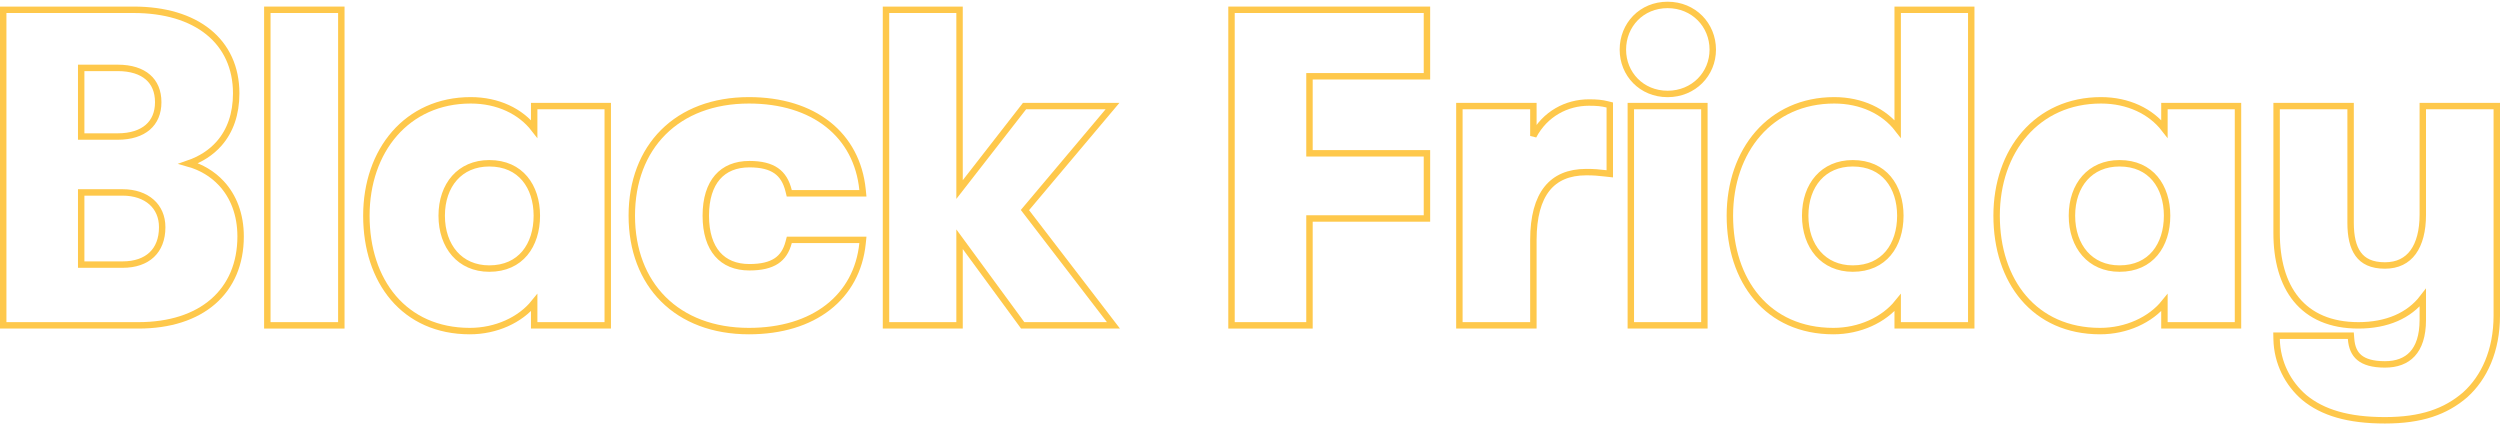
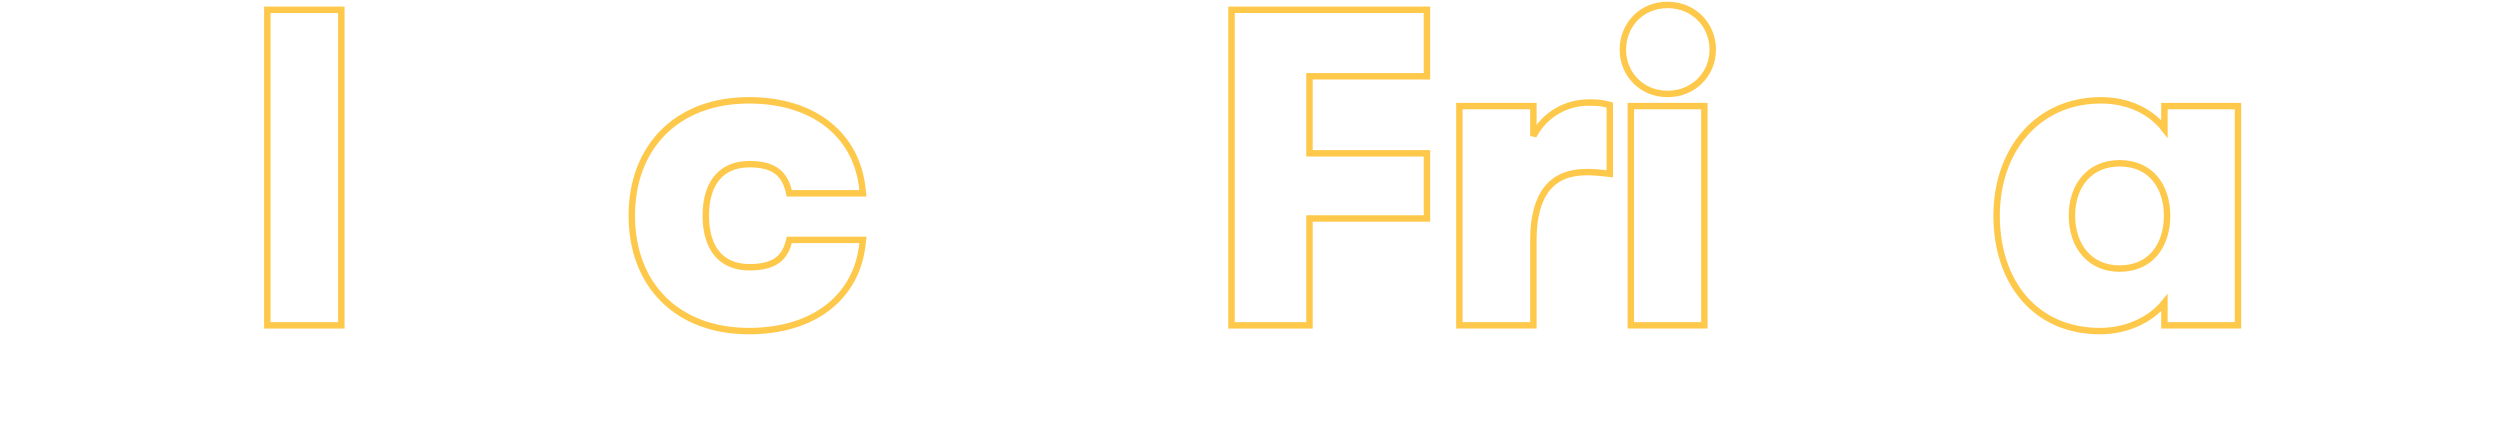
<svg xmlns="http://www.w3.org/2000/svg" fill="none" viewBox="0 0 1166 198" height="198" width="1166">
-   <path stroke-width="3" stroke="#FEC84B" d="M1131.49 49.467H1129.99V50.967V100.193C1129.99 107.636 1128.42 113.563 1125.49 117.589C1122.6 121.548 1118.28 123.822 1112.33 123.822C1106.1 123.822 1102.23 121.801 1099.85 118.519C1097.39 115.14 1096.32 110.167 1096.32 103.901V50.967V49.467H1094.82H1063.31H1061.81V50.967V108.638C1061.81 121.198 1064.69 131.987 1070.98 139.661C1077.32 147.384 1086.95 151.744 1099.97 151.744C1113.24 151.744 1123.6 147.194 1129.99 138.878V149.214C1129.99 156.71 1128.14 161.852 1125.13 165.112C1122.14 168.354 1117.8 169.958 1112.33 169.958C1106.53 169.958 1102.77 168.754 1100.39 166.778C1098.05 164.831 1096.82 161.928 1096.53 157.961L1096.42 156.571H1095.03H1063.31H1061.78L1061.81 158.099C1062.03 169.267 1067.18 178.93 1074.69 185.367L1074.7 185.377L1074.71 185.386C1083.32 192.485 1095.25 196.027 1112.33 196.027C1129.28 196.027 1140.58 192.037 1149.77 184.13L1149.78 184.118L1149.79 184.106C1158.59 176.167 1164.5 163.591 1164.5 147.154V50.967V49.467H1163H1131.49Z" />
  <path stroke-width="3" stroke="#FEC84B" d="M1010.99 49.467H1009.49V50.967V60.102C1003.17 51.943 992.636 46.789 979.889 46.789C965.05 46.789 952.842 52.632 944.363 62.338C935.9 72.025 931.223 85.473 931.223 100.605C931.223 115.813 935.576 129.263 943.837 138.937C952.122 148.638 964.238 154.421 979.478 154.421C991.706 154.421 1002.97 149.253 1009.49 141.168V150.244V151.744H1010.99H1042.3H1043.8V150.244V50.967V49.467H1042.3H1010.99ZM1010.73 100.605C1010.73 107.551 1008.79 113.722 1005.1 118.128C1001.44 122.5 995.957 125.263 988.54 125.263C981.636 125.263 976.133 122.651 972.34 118.333C968.529 113.994 966.354 107.828 966.354 100.605C966.354 93.383 968.529 87.272 972.334 82.987C976.124 78.721 981.627 76.153 988.54 76.153C995.957 76.153 1001.45 78.917 1005.11 83.266C1008.79 87.647 1010.73 93.767 1010.73 100.605Z" />
-   <path stroke-width="3" stroke="#FEC84B" d="M886.58 4.566H885.08V6.066V60.102C878.764 51.943 868.225 46.789 855.478 46.789C840.639 46.789 828.431 52.632 819.952 62.338C811.489 72.025 806.812 85.473 806.812 100.605C806.812 115.813 811.165 129.263 819.426 138.937C827.711 148.638 839.827 154.421 855.066 154.421C867.295 154.421 878.554 149.253 885.08 141.168V150.244V151.744H886.58H917.887H919.387V150.244V6.066V4.566H917.887H886.58ZM886.315 100.605C886.315 107.551 884.38 113.722 880.692 118.128C877.033 122.5 871.546 125.263 864.129 125.263C857.225 125.263 851.722 122.651 847.929 118.333C844.118 113.995 841.943 107.828 841.943 100.605C841.943 93.383 844.117 87.272 847.923 82.987C851.713 78.721 857.215 76.153 864.129 76.153C871.546 76.153 877.035 78.917 880.695 83.266C884.382 87.648 886.315 93.767 886.315 100.605Z" />
  <path stroke-width="3" stroke="#FEC84B" d="M793.423 151.744H794.923V150.244V50.967V49.467H793.423H762.116H760.616V50.967V150.244V151.744H762.116H793.423ZM756.908 23.161C756.908 34.473 765.592 43.816 777.769 43.816C789.926 43.816 798.836 34.494 798.836 23.161C798.836 11.633 789.936 2.3 777.769 2.3C765.581 2.3 756.908 11.654 756.908 23.161Z" />
  <path stroke-width="3" stroke="#FEC84B" d="M713.67 151.744H715.17V150.244V111.934C715.17 101.084 717.407 93.184 721.513 88.022C725.569 82.921 731.63 80.273 739.828 80.273C743.657 80.273 745.445 80.471 749.137 80.881L750.803 81.066V79.391V50.143V48.972L749.667 48.688C747.036 48.03 744.844 47.819 741.064 47.819C730.676 47.819 720.576 53.121 715.17 63.414V50.967V49.467H713.67H682.157H680.657V50.967V150.244V151.744H682.157H713.67Z" />
  <path stroke-width="3" stroke="#FEC84B" d="M609.24 151.744H610.74V150.244V101.899H664.028H665.528V100.399V73.005V71.505H664.028H610.74V35.577H664.028H665.528V34.077V6.066V4.566H664.028H575.873H574.373V6.066V150.244V151.744H575.873H609.24Z" />
-   <path stroke-width="3" stroke="#FEC84B" d="M447.536 150.244V111.572L476.545 151.131L476.995 151.744H477.755H516.271H519.314L517.461 149.33L478.032 97.971L516.8 51.933L518.877 49.467H515.653H478.579H477.845L477.395 50.045L447.536 88.409V6.066V4.566H446.036H414.729H413.229V6.066V150.244V151.744H414.729H446.036H447.536V150.244Z" />
  <path stroke-width="3" stroke="#FEC84B" d="M400.801 90.159H402.458L402.293 88.51C401.02 75.774 395.377 65.3 386.181 58.029C377.002 50.772 364.396 46.789 349.309 46.789C332.607 46.789 318.917 52.153 309.399 61.645C299.881 71.136 294.669 84.62 294.669 100.605C294.669 116.59 299.881 130.074 309.399 139.566C318.917 149.057 332.607 154.421 349.309 154.421C364.392 154.421 376.993 150.493 386.17 143.37C395.366 136.233 401.018 125.965 402.293 113.528L402.463 111.875H400.801H369.288H368.13L367.837 112.995C366.775 117.047 364.895 119.886 362.054 121.75C359.174 123.64 355.126 124.645 349.515 124.645C343.069 124.645 338.056 122.51 334.633 118.57C331.184 114.602 329.182 108.611 329.182 100.605C329.182 92.599 331.184 86.609 334.633 82.64C338.056 78.701 343.069 76.565 349.515 76.565C355.115 76.565 359.148 77.618 362.02 79.618C364.862 81.595 366.76 84.633 367.831 89.015L368.11 90.159H369.288H400.801Z" />
-   <path stroke-width="3" stroke="#FEC84B" d="M250.645 49.467H249.145V50.967V60.102C242.829 51.943 232.29 46.789 219.544 46.789C204.704 46.789 192.497 52.632 184.017 62.338C175.555 72.025 170.877 85.473 170.877 100.605C170.877 115.813 175.23 129.263 183.491 138.937C191.776 148.638 203.892 154.421 219.132 154.421C231.36 154.421 242.62 149.253 249.145 141.168V150.244V151.744H250.645H281.952H283.452V150.244V50.967V49.467H281.952H250.645ZM250.381 100.605C250.381 107.551 248.445 113.722 244.757 118.128C241.099 122.5 235.611 125.263 228.194 125.263C221.29 125.263 215.788 122.651 211.994 118.333C208.183 113.994 206.008 107.828 206.008 100.605C206.008 93.383 208.183 87.272 211.989 82.987C215.778 78.721 221.281 76.153 228.194 76.153C235.611 76.153 241.101 78.917 244.76 83.266C248.448 87.647 250.381 93.767 250.381 100.605Z" />
  <path stroke-width="3" stroke="#FEC84B" d="M157.692 151.744H159.192V150.244V6.066V4.566H157.692H126.179H124.679V6.066V150.244V151.744H126.179H157.692Z" />
-   <path stroke-width="3" stroke="#FEC84B" d="M1.5 150.244V151.744H3H64.585C79.153 151.744 91.072 147.865 99.372 140.666C107.697 133.446 112.222 123.021 112.222 110.286C112.222 99.958 108.86 91.549 103.247 85.502C99.128 81.064 93.841 77.947 87.889 76.267C93.628 74.278 98.517 71.156 102.248 66.886C107.338 61.061 110.162 53.226 110.162 43.552C110.162 31.499 105.557 21.683 97.169 14.914C88.819 8.175 76.864 4.566 62.319 4.566H3H1.5V6.066V150.244ZM37.867 63.679V31.664H54.904C61.154 31.664 65.861 33.251 68.983 35.958C72.077 38.639 73.795 42.572 73.795 47.671C73.795 52.758 72.034 56.694 68.91 59.382C65.757 62.094 61.046 63.679 54.904 63.679H37.867ZM57.17 123.41H37.867V89.747H57.17C62.856 89.747 67.473 91.412 70.647 94.212C73.803 96.997 75.649 101.004 75.649 105.96C75.649 111.605 73.857 115.915 70.766 118.822C67.662 121.74 63.072 123.41 57.17 123.41Z" />
</svg>